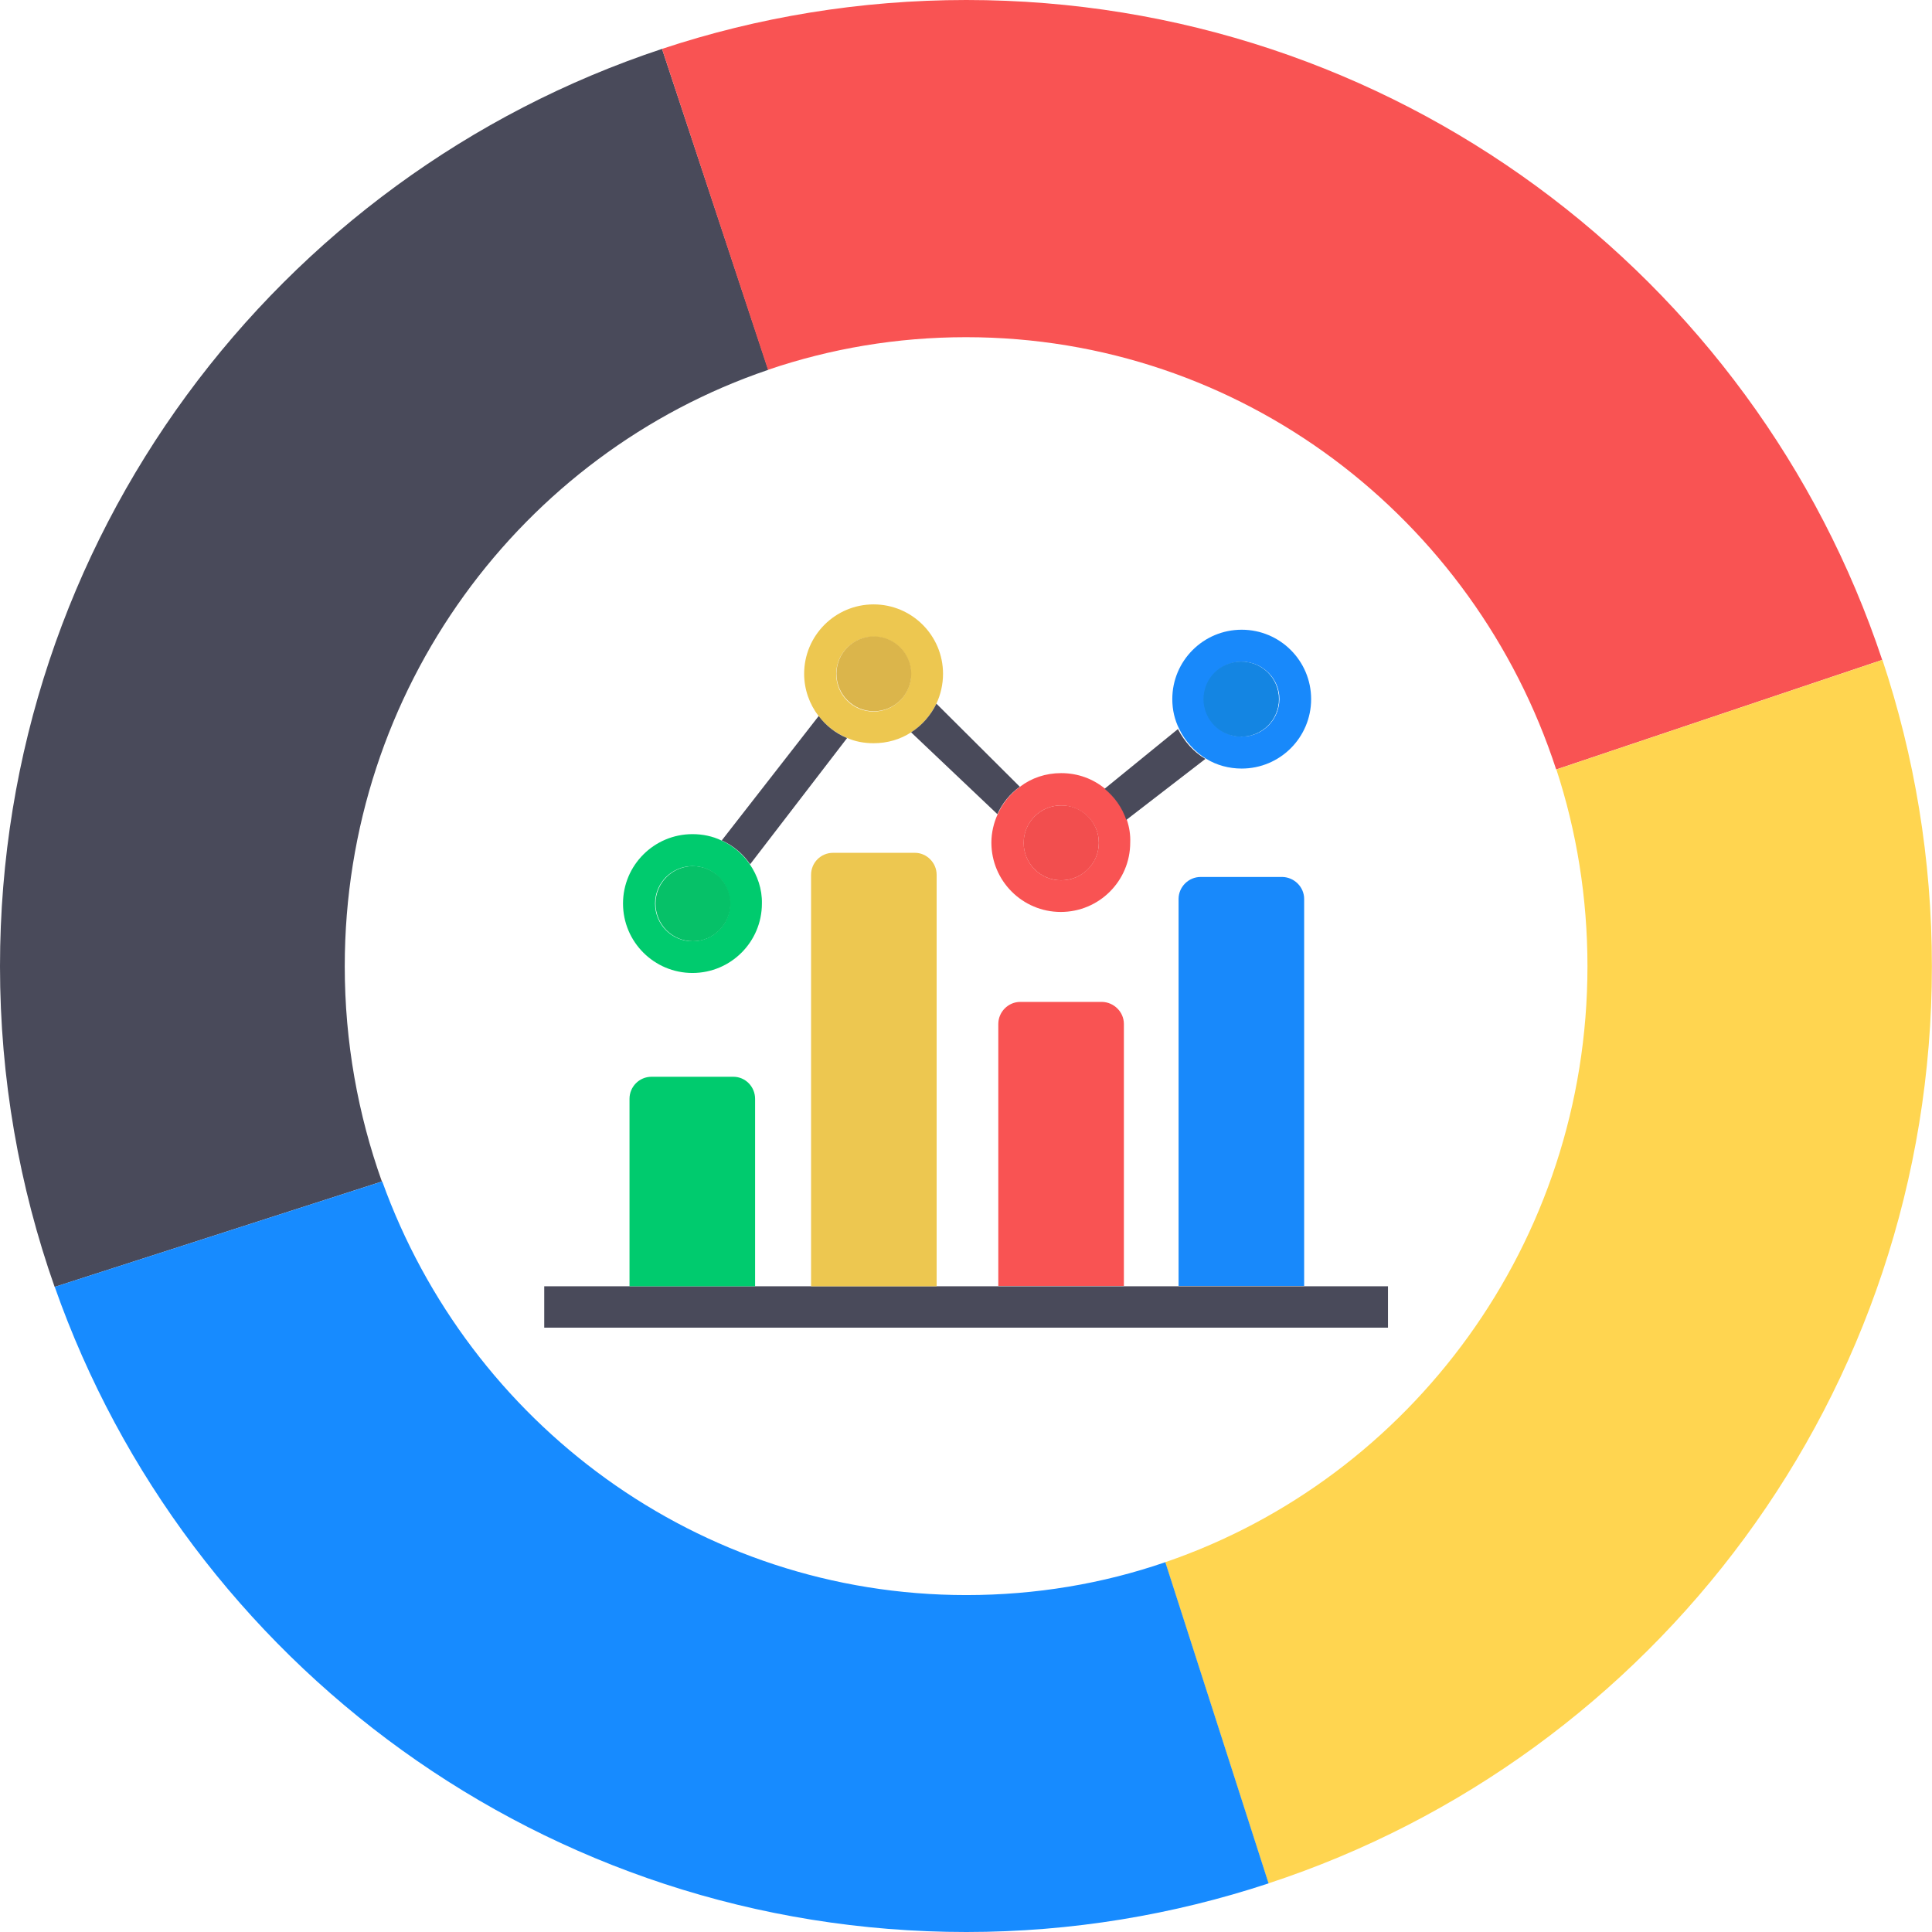
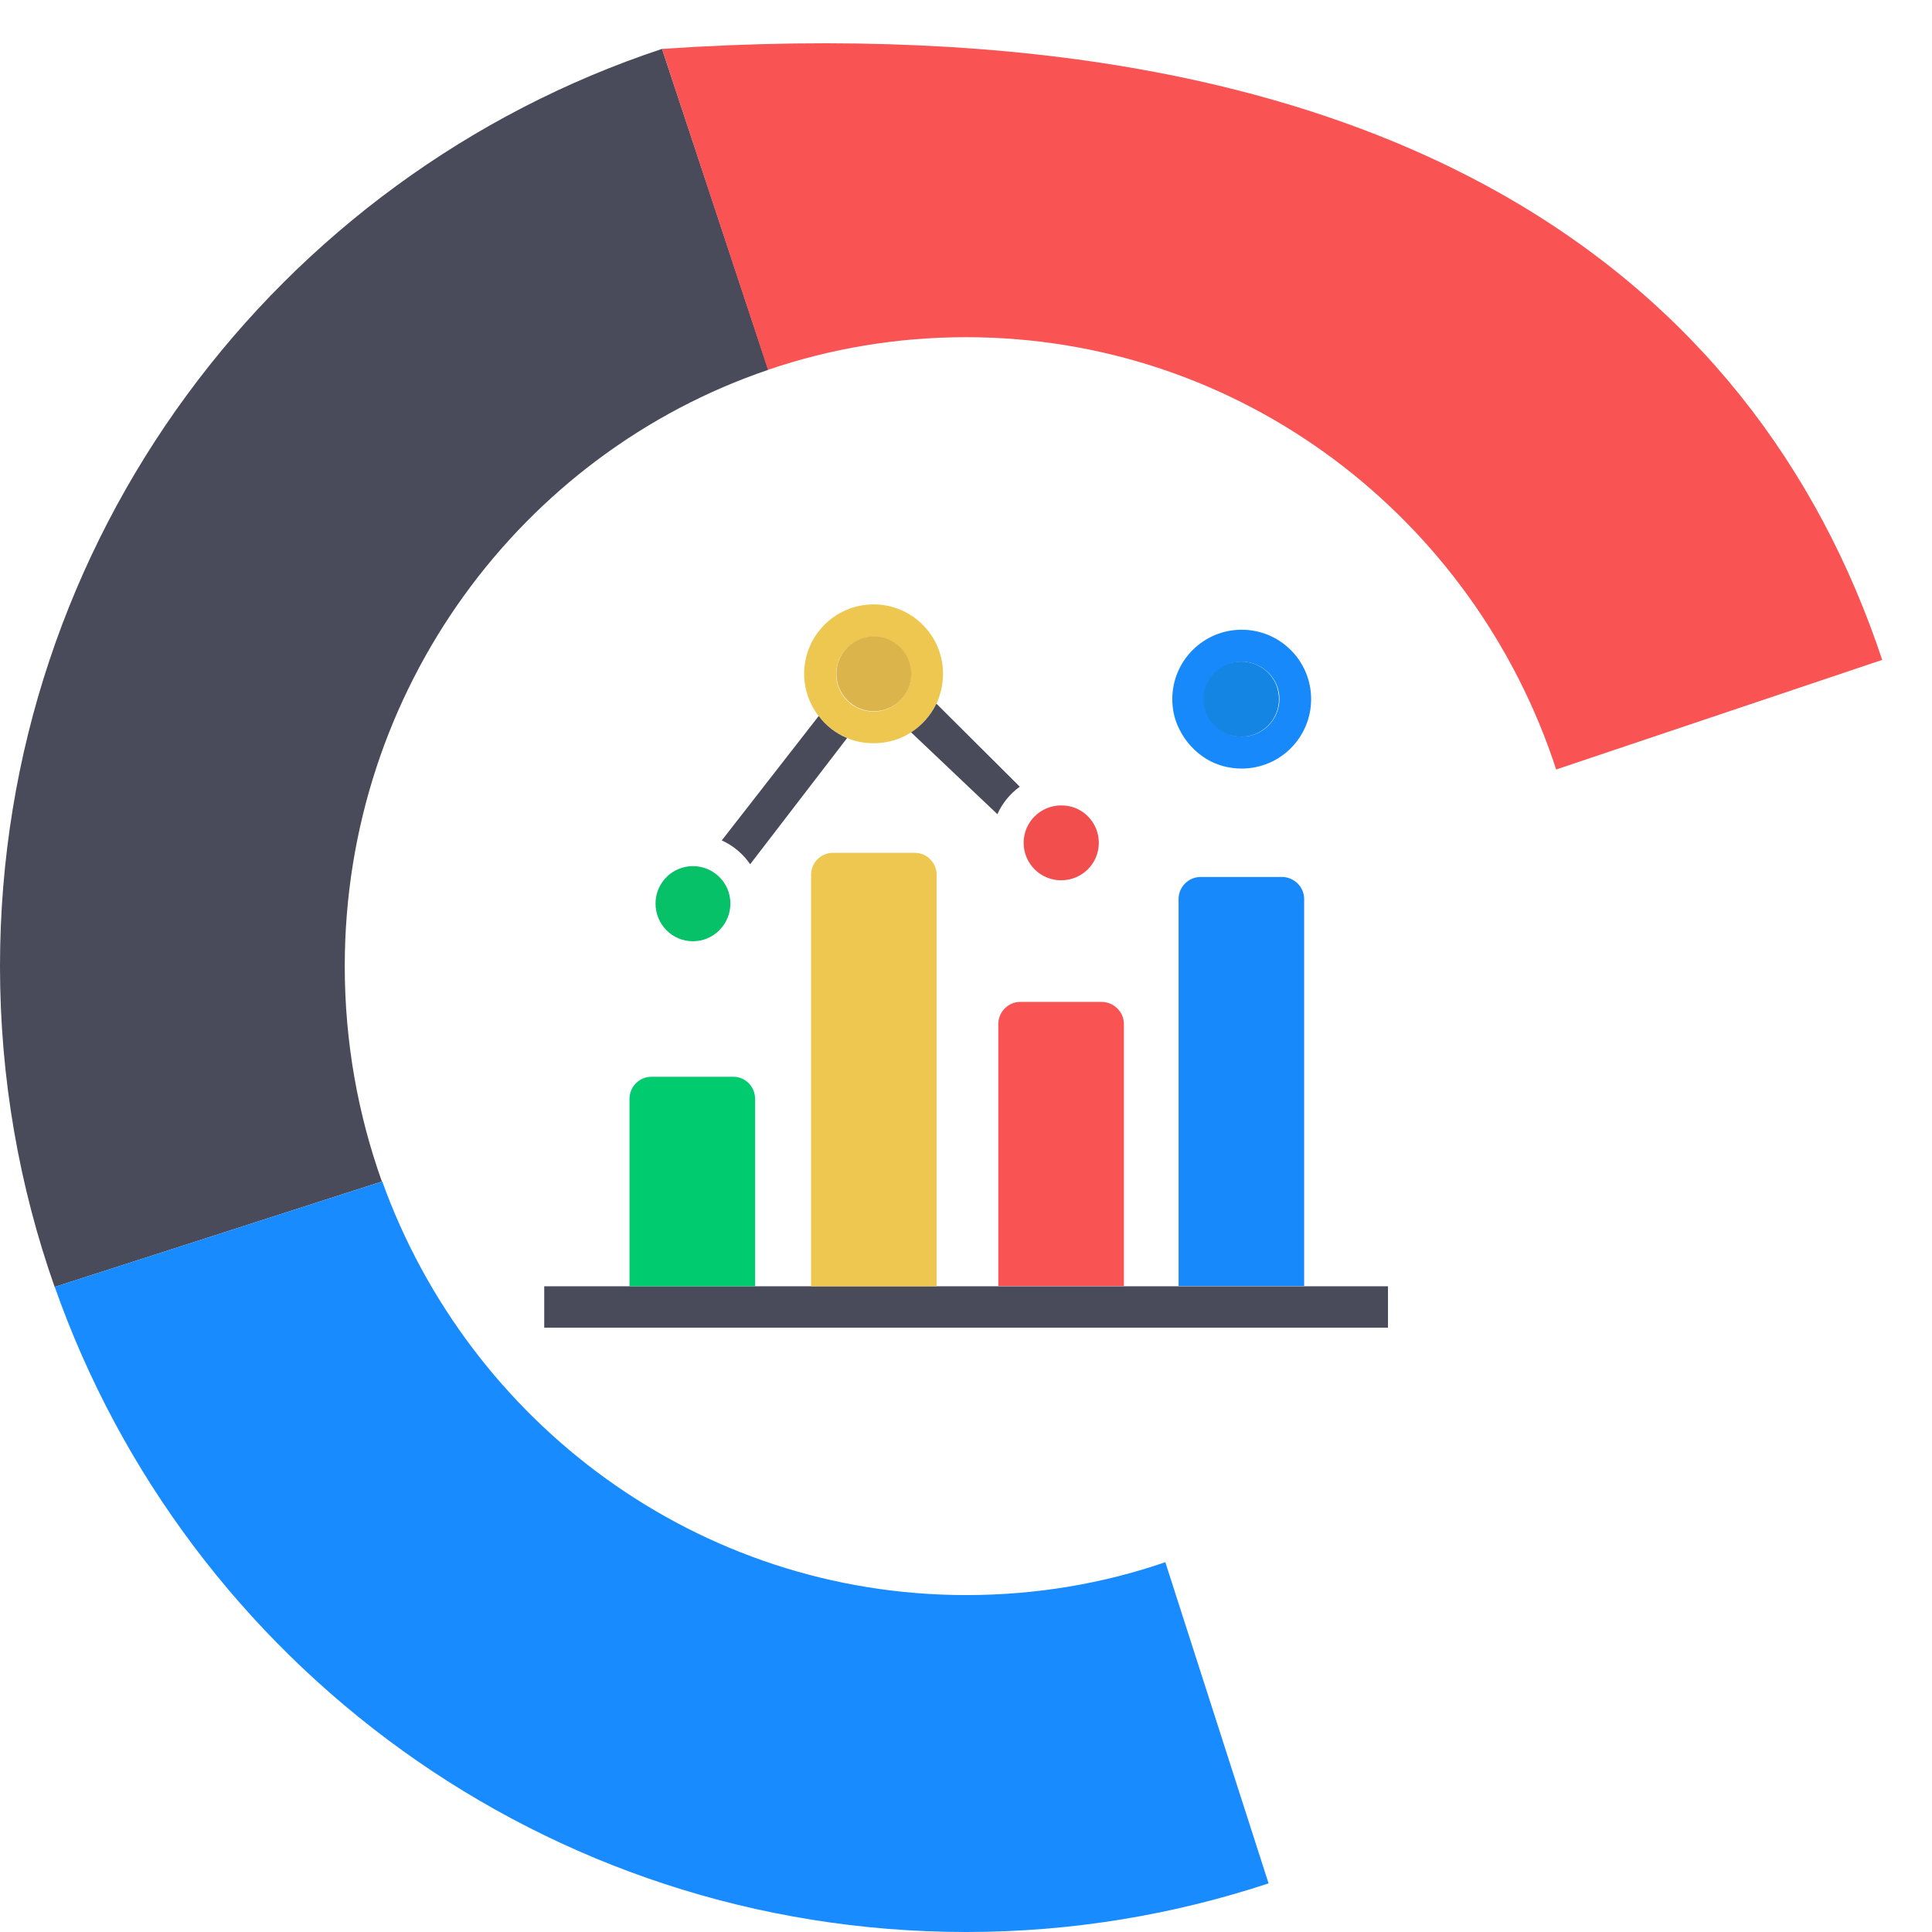
<svg xmlns="http://www.w3.org/2000/svg" width="36" height="36" viewBox="0 0 36 36" fill="none">
  <path d="M6.424 18.006C6.424 19.418 6.671 20.768 7.116 22.016L1.018 23.98C0.36 22.112 0 20.098 0 18.006C0 10.041 5.169 3.285 12.336 0.911L14.316 6.891C9.726 8.449 6.424 12.836 6.424 18.006Z" fill="#494A5A" />
-   <path d="M35.072 12.296L28.997 14.338C27.473 9.658 23.13 6.283 18 6.283C16.707 6.283 15.469 6.497 14.31 6.891L12.336 0.911C14.113 0.321 16.026 0 18.006 0C25.948 0 32.693 5.147 35.072 12.296Z" fill="#F95353" />
-   <path d="M35.998 18.006C35.998 25.976 30.818 32.738 23.635 35.094L21.711 29.11C26.284 27.546 29.58 23.158 29.58 18.006C29.58 16.723 29.378 15.491 29.001 14.338L35.076 12.296C35.672 14.085 35.998 16.003 35.998 18.006Z" fill="#FFD550" />
+   <path d="M35.072 12.296L28.997 14.338C27.473 9.658 23.13 6.283 18 6.283C16.707 6.283 15.469 6.497 14.31 6.891L12.336 0.911C25.948 0 32.693 5.147 35.072 12.296Z" fill="#F95353" />
  <path d="M23.638 35.094C21.866 35.679 19.97 36 18.007 36C10.16 36 3.483 30.982 1.02 23.979L7.117 22.016H7.123C8.743 26.516 13.006 29.722 18.007 29.722C19.301 29.722 20.555 29.509 21.714 29.109L23.638 35.094Z" fill="#178BFF" />
  <path d="M10.141 23.968H25.863V24.739H10.141V23.968Z" fill="#494A5A" />
  <path d="M14.07 20.475V23.968H11.73V20.475C11.73 20.25 11.911 20.064 12.141 20.064H13.665C13.89 20.064 14.07 20.25 14.07 20.475Z" fill="#00CB6E" />
  <path d="M17.453 16.301V23.968H15.113V16.301C15.113 16.076 15.293 15.891 15.524 15.891H17.048C17.268 15.891 17.453 16.076 17.453 16.301Z" fill="#EDC750" />
  <path d="M20.942 19.08V23.963H18.602V19.08C18.602 18.855 18.787 18.669 19.012 18.669H20.537C20.756 18.675 20.942 18.855 20.942 19.08Z" fill="#F95353" />
  <path d="M24.301 16.751V23.962H21.961V16.751C21.961 16.526 22.147 16.341 22.372 16.341H23.896C24.115 16.346 24.301 16.526 24.301 16.751Z" fill="#1889FB" />
  <path d="M23.137 11.734C22.423 11.734 21.844 12.313 21.844 13.027C21.844 13.23 21.889 13.415 21.973 13.584C22.086 13.815 22.266 14.012 22.479 14.141C22.671 14.259 22.901 14.321 23.137 14.321C23.852 14.321 24.431 13.742 24.431 13.027C24.431 12.313 23.852 11.734 23.137 11.734ZM23.137 13.725C22.749 13.725 22.44 13.41 22.44 13.027C22.44 12.639 22.755 12.33 23.137 12.33C23.526 12.33 23.841 12.645 23.841 13.027C23.835 13.415 23.526 13.725 23.137 13.725Z" fill="#1889FB" />
  <path d="M23.83 13.027C23.83 13.415 23.515 13.725 23.127 13.725C22.739 13.725 22.43 13.41 22.43 13.027C22.43 12.639 22.745 12.33 23.127 12.33C23.521 12.33 23.83 12.639 23.83 13.027Z" fill="#1E88E0" />
-   <path d="M13.972 16.105C13.842 15.914 13.657 15.756 13.443 15.661C13.28 15.582 13.094 15.543 12.903 15.543C12.189 15.543 11.609 16.122 11.609 16.836C11.609 17.551 12.189 18.13 12.903 18.13C13.617 18.13 14.197 17.551 14.197 16.836C14.203 16.566 14.113 16.313 13.972 16.105ZM12.903 17.539C12.515 17.539 12.206 17.224 12.206 16.836C12.206 16.448 12.521 16.139 12.903 16.139C13.291 16.139 13.601 16.454 13.601 16.836C13.606 17.224 13.291 17.539 12.903 17.539Z" fill="#00CB6E" />
  <path d="M13.61 16.836C13.61 17.224 13.295 17.539 12.912 17.539C12.524 17.539 12.215 17.224 12.215 16.836C12.215 16.448 12.53 16.139 12.912 16.139C13.295 16.139 13.61 16.448 13.61 16.836Z" fill="#06C168" />
  <path d="M16.278 11.262C15.564 11.262 14.984 11.841 14.984 12.556C14.984 12.848 15.086 13.124 15.249 13.337C15.384 13.517 15.569 13.658 15.777 13.748C15.929 13.816 16.098 13.849 16.278 13.849C16.537 13.849 16.779 13.776 16.976 13.647C17.178 13.517 17.341 13.332 17.448 13.112C17.527 12.944 17.572 12.752 17.572 12.556C17.572 11.841 16.992 11.262 16.278 11.262ZM16.278 13.259C15.89 13.259 15.581 12.944 15.581 12.561C15.581 12.173 15.896 11.864 16.278 11.864C16.666 11.864 16.976 12.179 16.976 12.561C16.976 12.944 16.661 13.259 16.278 13.259Z" fill="#EDC750" />
  <path d="M16.981 12.555C16.981 12.943 16.666 13.253 16.283 13.253C15.895 13.253 15.586 12.938 15.586 12.555C15.586 12.167 15.901 11.858 16.283 11.858C16.666 11.858 16.981 12.173 16.981 12.555Z" fill="#DBB54B" />
-   <path d="M20.998 15.278C20.919 15.047 20.779 14.85 20.593 14.698C20.368 14.513 20.087 14.406 19.772 14.406C19.485 14.406 19.221 14.496 19.007 14.659C18.827 14.788 18.681 14.968 18.591 15.171C18.518 15.328 18.473 15.514 18.473 15.7C18.473 16.414 19.052 16.993 19.766 16.993C20.481 16.993 21.06 16.414 21.06 15.7C21.066 15.553 21.043 15.413 20.998 15.278ZM19.772 16.403C19.384 16.403 19.075 16.088 19.075 15.705C19.075 15.317 19.39 15.008 19.772 15.008C20.16 15.008 20.475 15.323 20.475 15.705C20.475 16.088 20.16 16.403 19.772 16.403Z" fill="#F95353" />
  <path d="M20.475 15.705C20.475 16.093 20.16 16.403 19.772 16.403C19.384 16.403 19.074 16.088 19.074 15.705C19.074 15.317 19.389 15.008 19.772 15.008C20.16 15.002 20.475 15.317 20.475 15.705Z" fill="#F24E4E" />
  <path d="M23.826 13.028C23.826 13.416 23.511 13.725 23.123 13.725C22.735 13.725 22.426 13.41 22.426 13.028C22.426 12.639 22.741 12.33 23.123 12.33C23.511 12.33 23.826 12.639 23.826 13.028Z" fill="#1485E2" />
  <path d="M15.784 13.753L13.978 16.104C13.849 15.913 13.663 15.756 13.449 15.66L15.255 13.342C15.39 13.523 15.57 13.663 15.784 13.753Z" fill="#494A5A" />
  <path d="M19.002 14.659C18.822 14.788 18.675 14.968 18.585 15.171L16.977 13.646C17.179 13.517 17.342 13.331 17.449 13.112L19.002 14.659Z" fill="#494A5A" />
-   <path d="M22.461 14.141L20.987 15.278C20.908 15.047 20.768 14.85 20.582 14.698L21.949 13.585C22.067 13.815 22.241 14.012 22.461 14.141Z" fill="#494A5A" />
</svg>